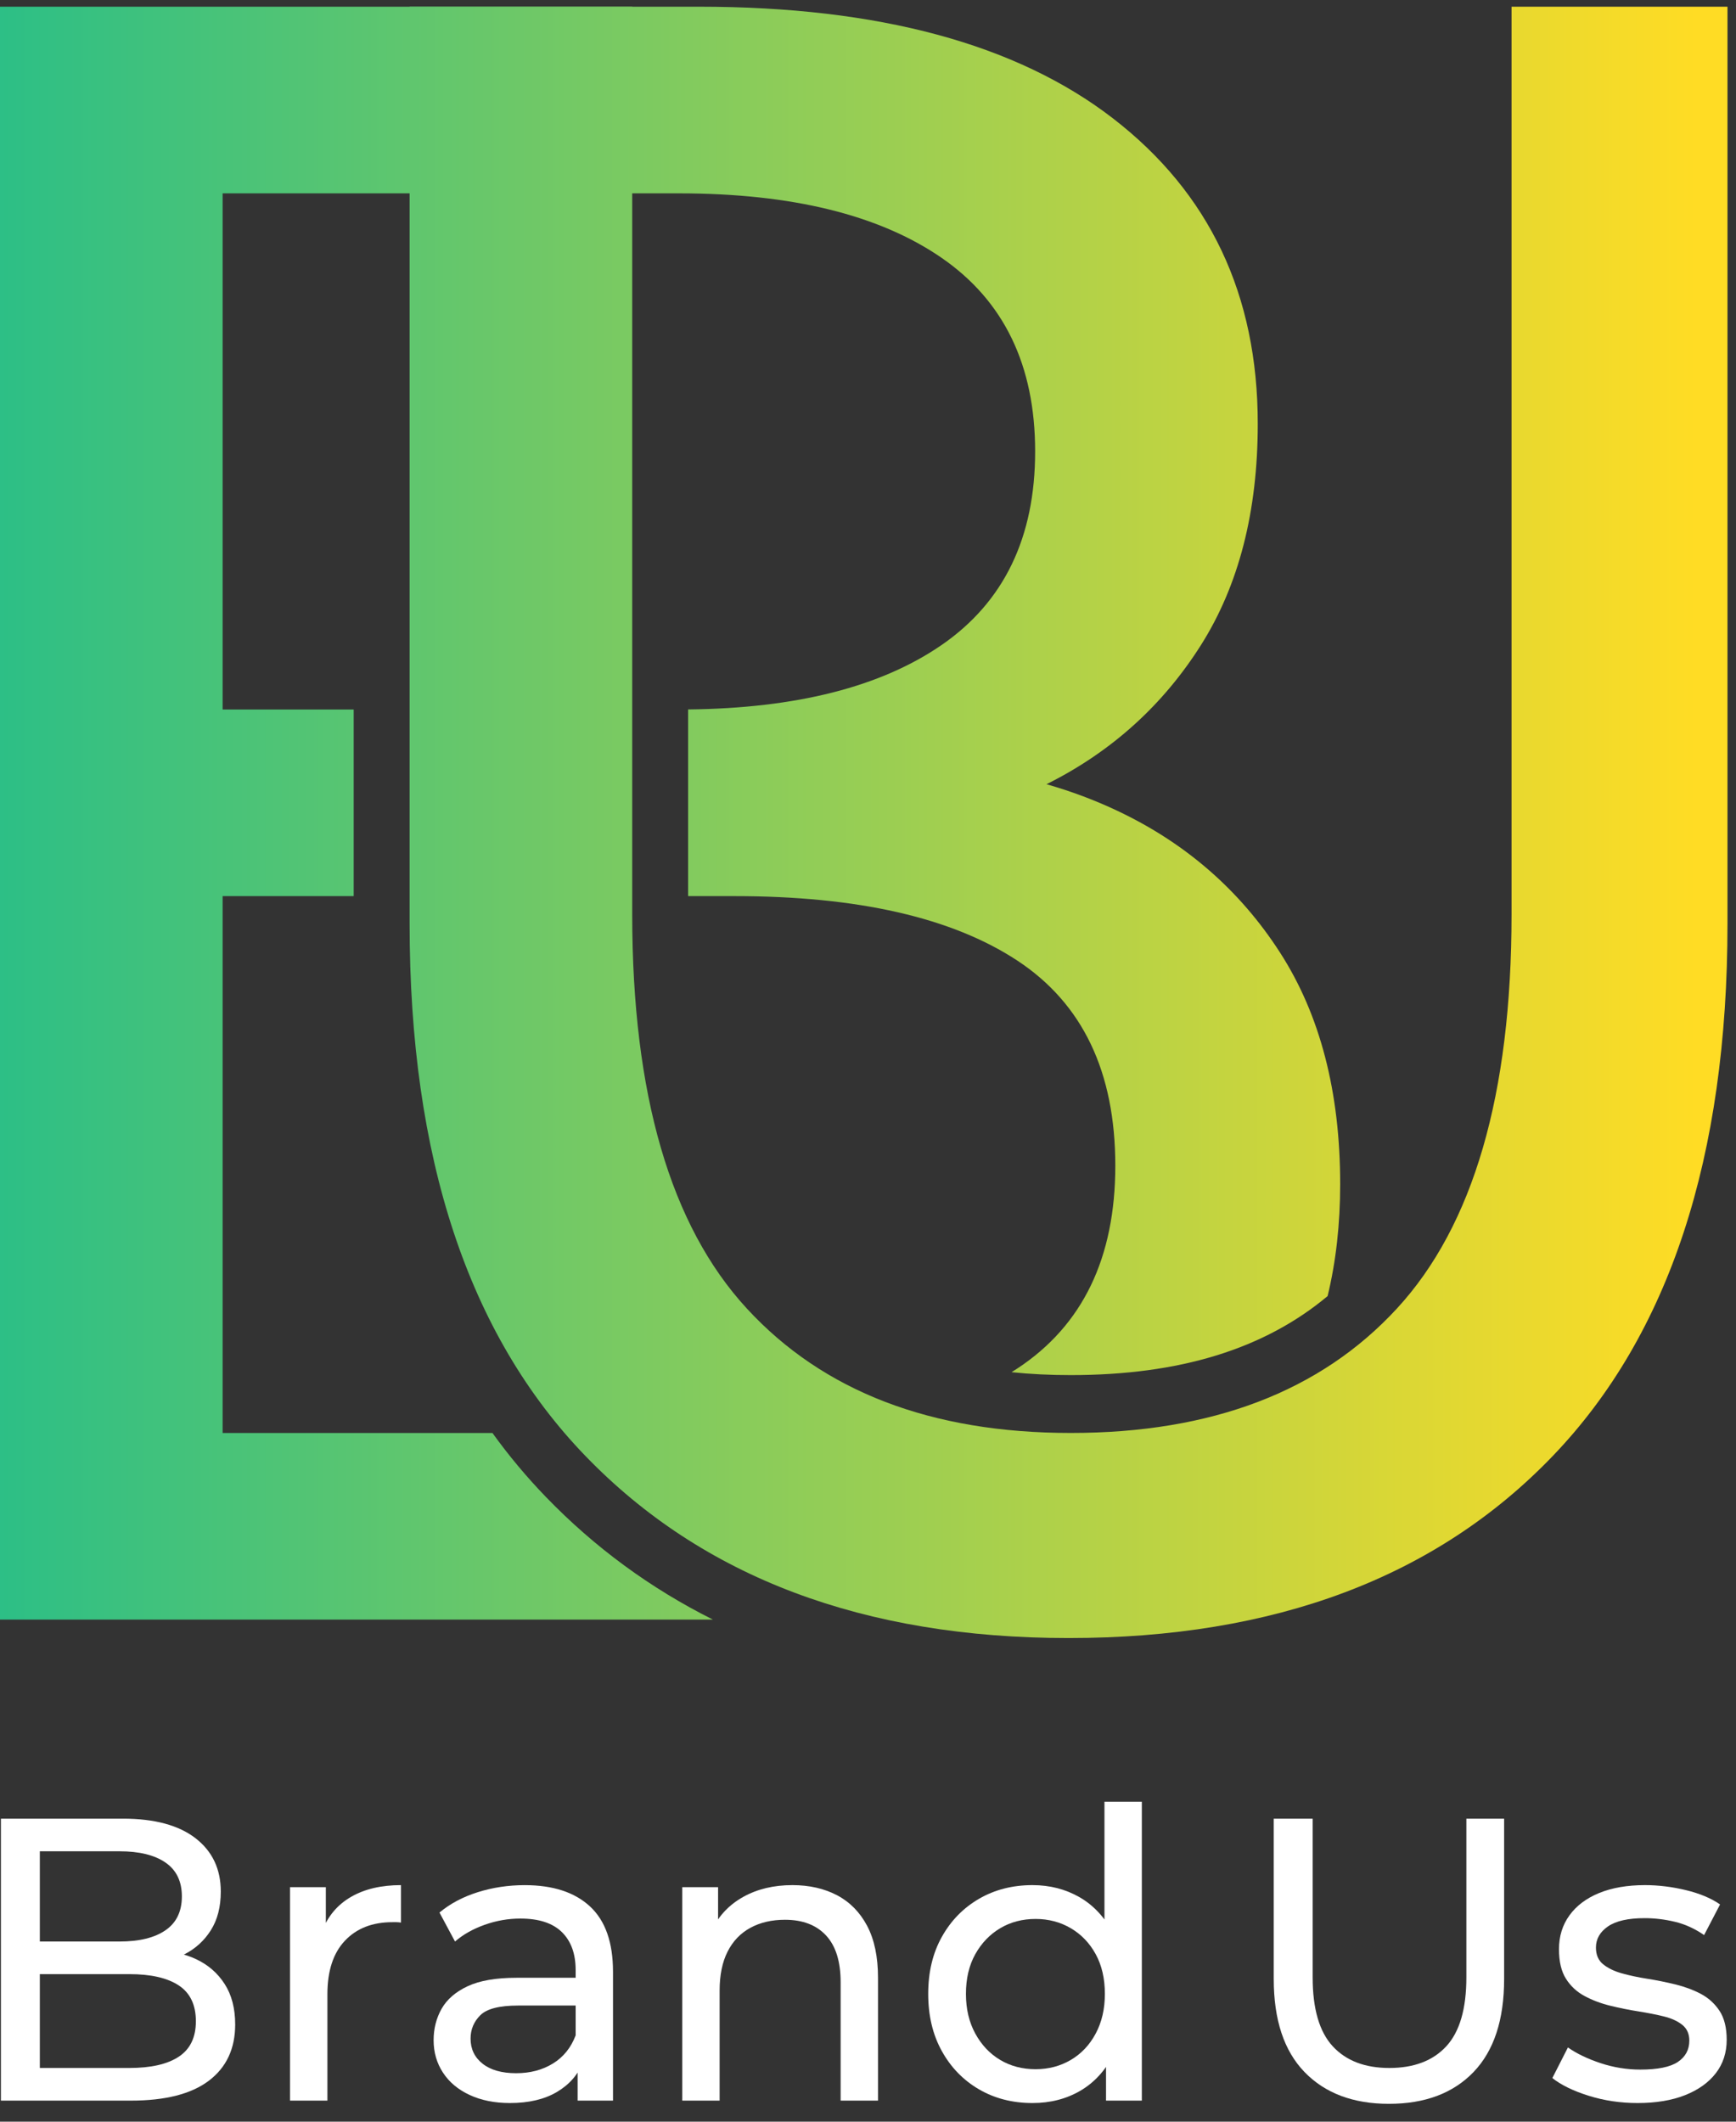
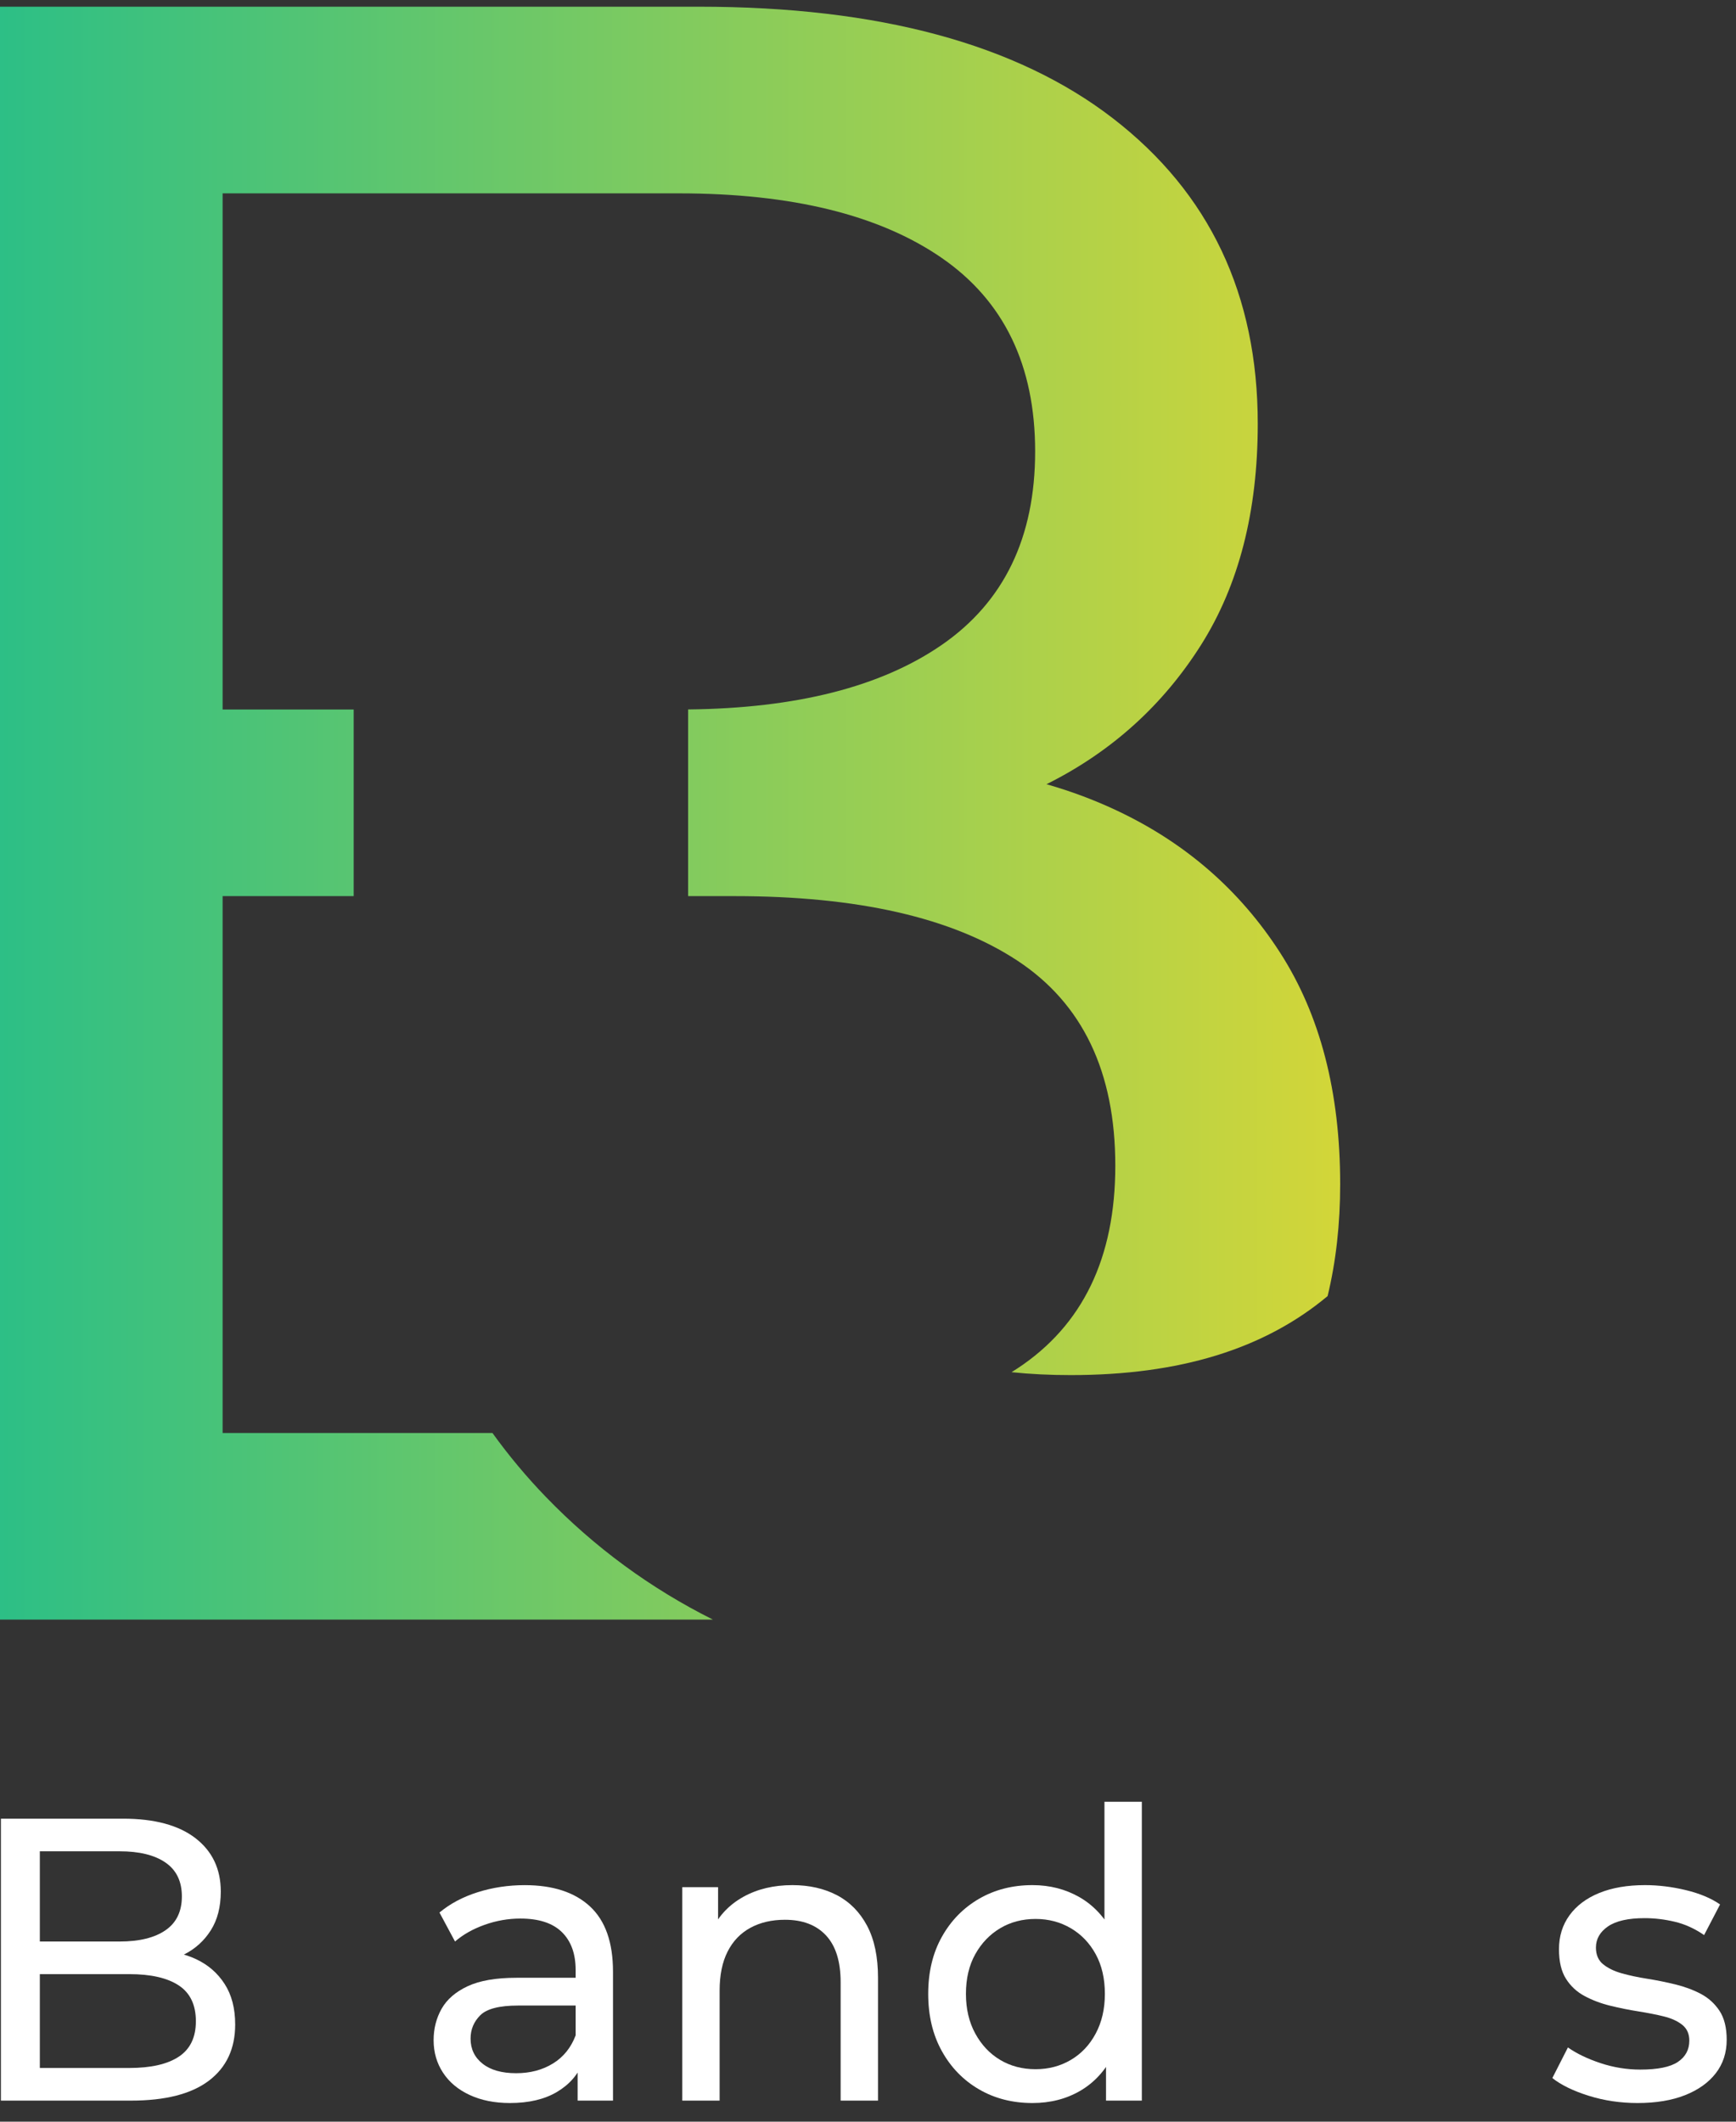
<svg xmlns="http://www.w3.org/2000/svg" width="72" height="88" viewBox="0 0 72 88" fill="none">
  <rect x="0" y="0" width="72" height="88" fill="#333333" stroke="none" />
  <path d="M0.038 87.125V75.432H5.106C6.407 75.432 7.408 75.702 8.108 76.242C8.807 76.783 9.157 77.52 9.157 78.456C9.157 79.091 9.019 79.625 8.745 80.059C8.471 80.494 8.102 80.828 7.64 81.062C7.177 81.296 6.677 81.412 6.139 81.412L6.429 80.911C7.075 80.911 7.645 81.028 8.14 81.262C8.635 81.496 9.028 81.838 9.318 82.29C9.608 82.74 9.754 83.3 9.754 83.968C9.754 84.971 9.391 85.747 8.664 86.299C7.938 86.85 6.859 87.126 5.429 87.126L0.038 87.125ZM1.652 85.772H5.364C6.257 85.772 6.94 85.617 7.414 85.305C7.887 84.993 8.124 84.503 8.124 83.835C8.124 83.155 7.887 82.66 7.414 82.348C6.94 82.036 6.257 81.88 5.364 81.88H1.507V80.527H4.961C5.778 80.527 6.413 80.371 6.865 80.059C7.317 79.748 7.543 79.28 7.543 78.656C7.543 78.033 7.317 77.565 6.865 77.253C6.413 76.941 5.778 76.785 4.961 76.785H1.652L1.652 85.772Z" fill="white" />
-   <path d="M12.029 87.125V78.272H13.514V80.677L13.369 80.076C13.605 79.464 14.004 78.996 14.563 78.673C15.123 78.35 15.811 78.188 16.629 78.188V79.742C16.564 79.731 16.502 79.725 16.443 79.725C16.384 79.725 16.328 79.725 16.274 79.725C15.445 79.725 14.789 79.981 14.305 80.494C13.821 81.006 13.579 81.746 13.579 82.715V87.125H12.029V87.125Z" fill="white" />
  <path d="M21.148 87.226C20.513 87.226 19.956 87.114 19.477 86.891C18.998 86.669 18.63 86.36 18.372 85.965C18.113 85.569 17.984 85.121 17.984 84.62C17.984 84.141 18.095 83.707 18.315 83.317C18.536 82.927 18.896 82.615 19.396 82.381C19.897 82.147 20.572 82.031 21.422 82.031H24.133V83.183H21.486C20.712 83.183 20.19 83.317 19.921 83.584C19.652 83.851 19.517 84.174 19.517 84.553C19.517 84.987 19.684 85.335 20.018 85.597C20.351 85.859 20.814 85.989 21.406 85.989C21.987 85.989 22.495 85.856 22.931 85.588C23.367 85.321 23.681 84.932 23.875 84.419L24.182 85.522C23.977 86.045 23.617 86.46 23.1 86.766C22.584 87.073 21.933 87.226 21.148 87.226ZM23.956 87.125V85.254L23.875 84.904V81.713C23.875 81.034 23.684 80.508 23.302 80.135C22.92 79.761 22.347 79.575 21.583 79.575C21.078 79.575 20.583 79.661 20.099 79.834C19.614 80.007 19.205 80.238 18.872 80.527L18.227 79.325C18.668 78.957 19.197 78.676 19.816 78.481C20.435 78.286 21.083 78.189 21.761 78.189C22.934 78.189 23.837 78.484 24.472 79.074C25.107 79.664 25.424 80.566 25.424 81.78V87.126H23.956V87.125Z" fill="white" />
  <path d="M32.864 78.188C33.564 78.188 34.18 78.328 34.712 78.606C35.245 78.885 35.662 79.308 35.963 79.875C36.264 80.444 36.415 81.162 36.415 82.031V87.125H34.865V82.214C34.865 81.357 34.664 80.711 34.26 80.276C33.857 79.842 33.289 79.625 32.558 79.625C32.009 79.625 31.53 79.736 31.121 79.959C30.712 80.182 30.397 80.51 30.177 80.945C29.956 81.379 29.846 81.919 29.846 82.565V87.125H28.297V78.272H29.782V80.661L29.54 80.026C29.819 79.447 30.25 78.996 30.831 78.673C31.412 78.35 32.09 78.188 32.864 78.188Z" fill="white" />
  <path d="M42.822 87.226C41.993 87.226 41.254 87.037 40.603 86.658C39.952 86.279 39.438 85.75 39.062 85.071C38.685 84.392 38.497 83.601 38.497 82.699C38.497 81.797 38.685 81.009 39.062 80.335C39.438 79.661 39.952 79.135 40.603 78.756C41.254 78.378 41.993 78.188 42.822 78.188C43.543 78.188 44.194 78.356 44.775 78.69C45.356 79.024 45.821 79.525 46.171 80.193C46.52 80.861 46.695 81.696 46.695 82.699C46.695 83.701 46.526 84.536 46.187 85.204C45.848 85.873 45.388 86.377 44.807 86.716C44.226 87.056 43.564 87.226 42.822 87.226ZM42.951 85.823C43.489 85.823 43.976 85.695 44.412 85.438C44.847 85.182 45.191 84.818 45.444 84.344C45.697 83.871 45.824 83.323 45.824 82.699C45.824 82.064 45.697 81.516 45.444 81.053C45.191 80.591 44.847 80.232 44.412 79.976C43.976 79.72 43.489 79.591 42.951 79.591C42.402 79.591 41.913 79.72 41.482 79.976C41.052 80.232 40.708 80.591 40.449 81.053C40.191 81.516 40.062 82.064 40.062 82.699C40.062 83.323 40.191 83.871 40.449 84.344C40.708 84.818 41.052 85.182 41.482 85.438C41.913 85.695 42.402 85.823 42.951 85.823ZM45.872 87.125V84.737L45.969 82.682L45.807 80.627V74.73H47.357V87.125H45.872V87.125Z" fill="white" />
-   <path d="M57.605 87.259C56.121 87.259 54.953 86.819 54.103 85.939C53.253 85.06 52.828 83.774 52.828 82.081V75.432H54.442V82.014C54.442 83.317 54.719 84.269 55.273 84.871C55.827 85.472 56.61 85.772 57.621 85.772C58.644 85.772 59.432 85.472 59.986 84.871C60.54 84.269 60.817 83.317 60.817 82.014V75.432H62.383V82.081C62.383 83.774 61.96 85.06 61.116 85.939C60.271 86.819 59.101 87.259 57.605 87.259Z" fill="white" />
  <path d="M67.918 87.226C67.207 87.226 66.532 87.126 65.892 86.925C65.252 86.725 64.749 86.48 64.383 86.19L65.029 84.921C65.394 85.177 65.846 85.394 66.384 85.572C66.922 85.75 67.471 85.839 68.031 85.839C68.751 85.839 69.271 85.734 69.588 85.522C69.905 85.31 70.064 85.015 70.064 84.636C70.064 84.358 69.967 84.141 69.774 83.985C69.58 83.829 69.324 83.712 69.007 83.634C68.69 83.556 68.337 83.487 67.95 83.425C67.563 83.364 67.175 83.286 66.788 83.191C66.401 83.097 66.046 82.963 65.723 82.79C65.4 82.618 65.142 82.379 64.948 82.072C64.754 81.766 64.658 81.357 64.658 80.844C64.658 80.31 64.803 79.842 65.093 79.441C65.384 79.04 65.795 78.731 66.328 78.514C66.861 78.297 67.493 78.188 68.224 78.188C68.784 78.188 69.351 78.258 69.927 78.397C70.502 78.537 70.973 78.734 71.339 78.99L70.677 80.26C70.29 79.993 69.887 79.809 69.467 79.709C69.047 79.608 68.628 79.558 68.208 79.558C67.53 79.558 67.025 79.672 66.691 79.9C66.358 80.129 66.191 80.421 66.191 80.778C66.191 81.078 66.29 81.309 66.49 81.471C66.689 81.632 66.947 81.758 67.264 81.847C67.581 81.936 67.934 82.011 68.321 82.072C68.709 82.133 69.096 82.212 69.483 82.306C69.871 82.401 70.223 82.531 70.54 82.698C70.858 82.866 71.116 83.1 71.315 83.4C71.514 83.701 71.614 84.102 71.614 84.603C71.614 85.137 71.463 85.6 71.162 85.99C70.86 86.379 70.436 86.683 69.887 86.9C69.338 87.117 68.681 87.226 67.918 87.226Z" fill="white" />
  <path d="M53.089 39.509C51.428 36.93 49.179 34.97 46.348 33.632C45.415 33.189 44.431 32.821 43.402 32.526C43.43 32.512 43.46 32.499 43.487 32.485C46.132 31.147 48.242 29.234 49.812 26.751C51.382 24.266 52.165 21.209 52.165 17.577C52.165 12.225 50.165 8.004 46.164 4.913C42.163 1.825 36.438 0.278 28.991 0.278H0V67.175H29.568C26.975 65.878 24.661 64.179 22.641 62.088C21.842 61.261 21.102 60.376 20.424 59.435H9.233V37.168H14.669V29.427H9.233V8.02H28.16C32.837 8.02 36.469 8.913 39.055 10.696C41.64 12.479 42.932 15.155 42.932 18.724C42.932 22.292 41.64 24.968 39.055 26.751C36.539 28.485 33.033 29.378 28.539 29.425V37.168H30.468C35.577 37.168 39.485 38.06 42.195 39.843C44.903 41.627 46.257 44.463 46.257 48.349C46.257 52.172 44.903 54.975 42.195 56.759C42.116 56.812 42.034 56.863 41.953 56.913C42.736 56.995 43.555 57.034 44.409 57.034C48.924 57.034 52.427 55.958 55.062 53.757C55.411 52.316 55.583 50.769 55.583 49.113C55.583 45.29 54.751 42.089 53.089 39.509Z" fill="url(#paint0_linear_222_495)" />
-   <path d="M44.317 67.94C35.823 67.94 29.143 65.424 24.282 60.39C19.419 55.358 16.988 47.999 16.988 38.314V0.278H26.221V37.932C26.221 45.386 27.805 50.834 30.976 54.274C34.145 57.714 38.623 59.434 44.41 59.434C50.257 59.434 54.765 57.714 57.936 54.274C61.106 50.834 62.691 45.386 62.691 37.932V0.278H71.647V38.314C71.647 47.999 69.231 55.358 64.399 60.39C59.566 65.424 52.872 67.94 44.317 67.94Z" fill="url(#paint1_linear_222_495)" />
  <defs>
    <linearGradient id="paint0_linear_222_495" x1="-0.179" y1="33.726" x2="70.369" y2="33.726" gradientUnits="userSpaceOnUse">
      <stop stop-color="#2CBF86" />
      <stop offset="1" stop-color="#FFDC24" />
    </linearGradient>
    <linearGradient id="paint1_linear_222_495" x1="-0.179" y1="34.109" x2="70.368" y2="34.109" gradientUnits="userSpaceOnUse">
      <stop stop-color="#2CBF86" />
      <stop offset="1" stop-color="#FFDC24" />
    </linearGradient>
  </defs>
</svg>